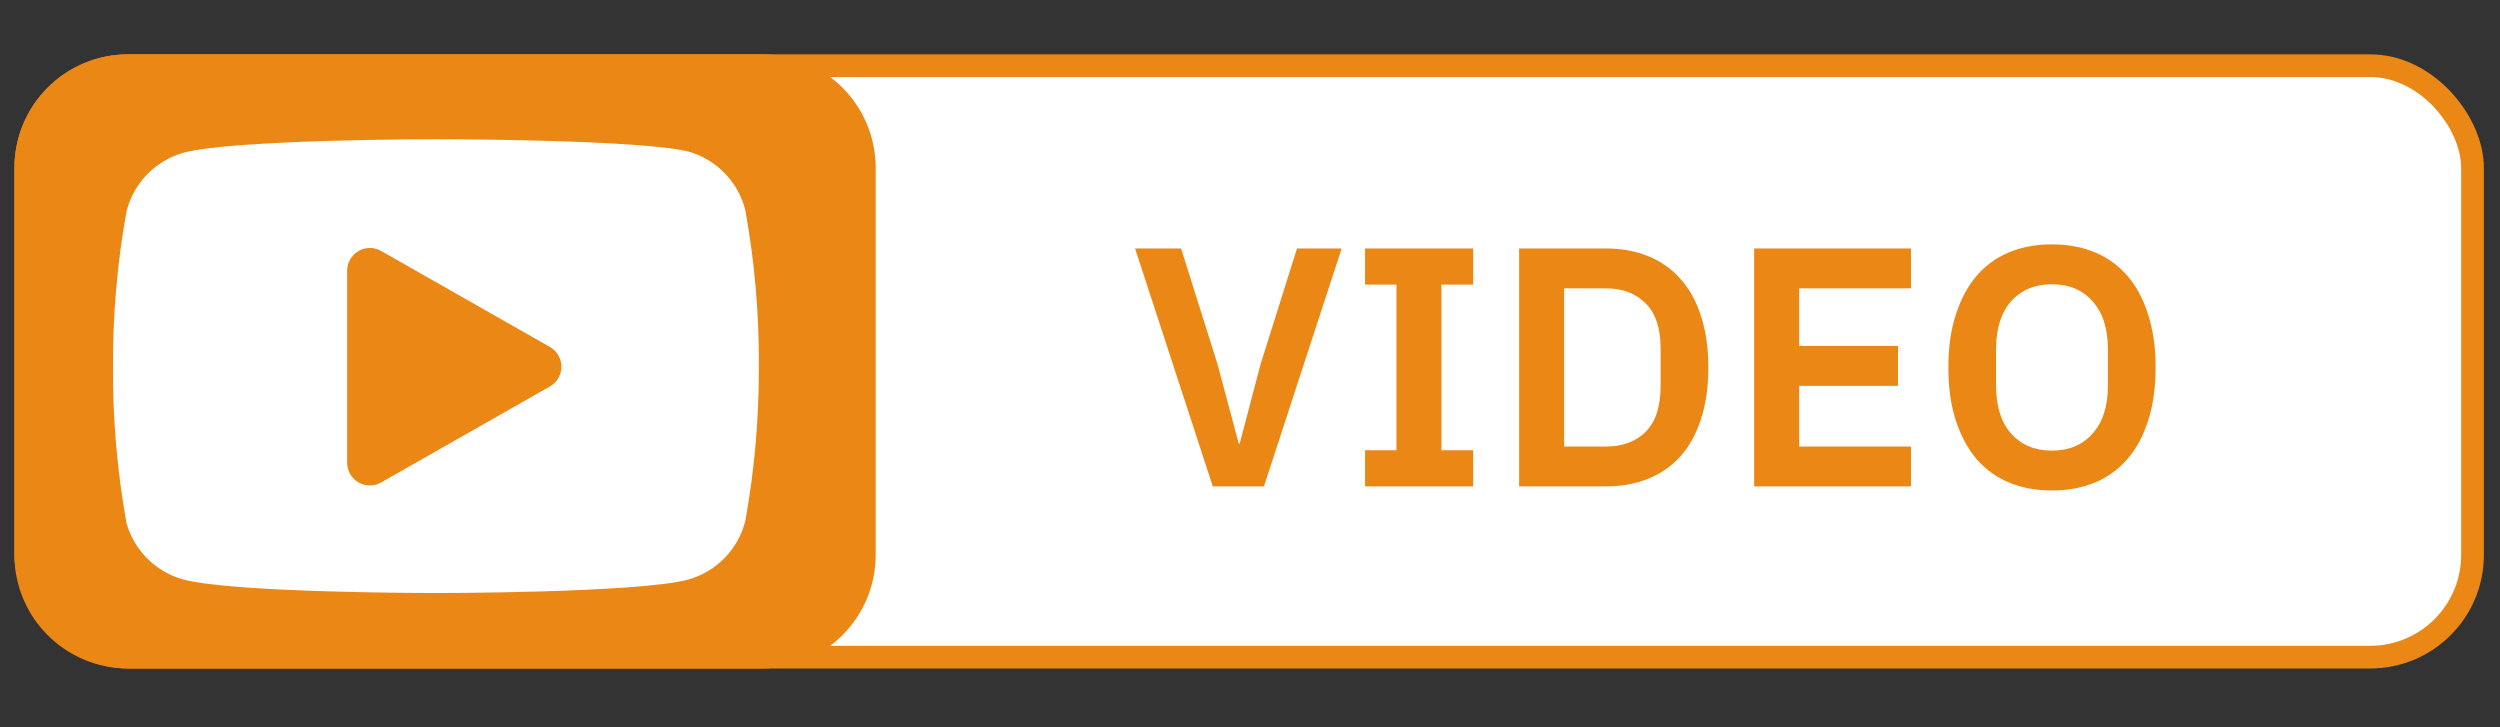
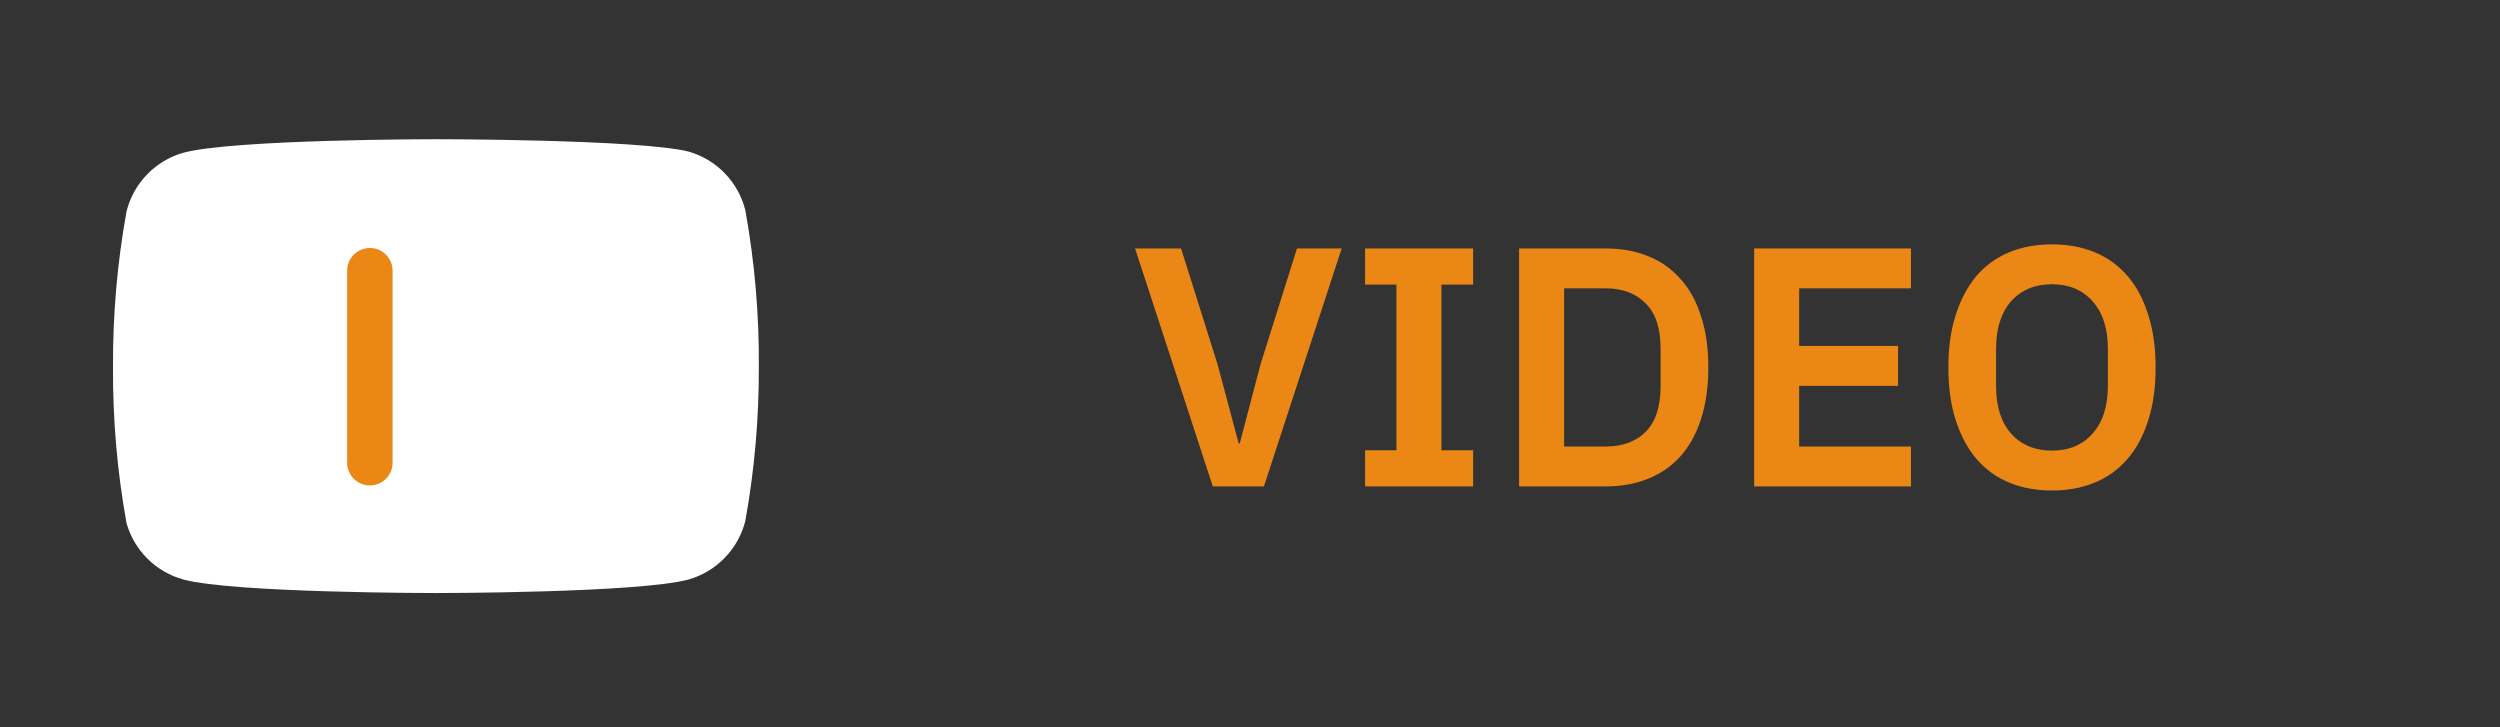
<svg xmlns="http://www.w3.org/2000/svg" width="110" height="32" viewBox="0 0 110 32" fill="none">
  <rect x="0" y="0" width="110" height="32" fill="#333333" stroke="none" />
-   <rect x="1.134" y="2.891" width="107.657" height="26.023" rx="4.5" fill="white" stroke="#EB8714" />
-   <path d="M0.634 7.391C0.634 4.629 2.873 2.391 5.634 2.391H33.531C36.292 2.391 38.531 4.629 38.531 7.391V24.413C38.531 27.175 36.292 29.413 33.531 29.413H5.634C2.873 29.413 0.634 27.175 0.634 24.413V7.391Z" fill="#EB8714" />
  <path d="M32.795 9.25C32.642 8.637 32.329 8.076 31.889 7.622C31.449 7.168 30.897 6.839 30.289 6.667C28.067 6.125 19.181 6.125 19.181 6.125C19.181 6.125 10.294 6.125 8.072 6.719C7.464 6.891 6.912 7.22 6.472 7.674C6.033 8.127 5.72 8.689 5.567 9.302C5.16 11.557 4.961 13.844 4.972 16.135C4.958 18.443 5.157 20.748 5.567 23.02C5.736 23.613 6.055 24.154 6.494 24.588C6.933 25.023 7.477 25.337 8.072 25.5C10.294 26.094 19.181 26.094 19.181 26.094C19.181 26.094 28.067 26.094 30.289 25.5C30.897 25.328 31.449 24.998 31.889 24.544C32.329 24.091 32.642 23.529 32.795 22.916C33.198 20.678 33.397 18.409 33.389 16.135C33.404 13.827 33.205 11.522 32.795 9.25Z" fill="white" />
-   <path d="M16.274 20.359L23.701 16.135L16.274 11.911V20.359Z" fill="#EB8714" stroke="#EB8714" stroke-width="2" stroke-linecap="round" stroke-linejoin="round" />
+   <path d="M16.274 20.359L16.274 11.911V20.359Z" fill="#EB8714" stroke="#EB8714" stroke-width="2" stroke-linecap="round" stroke-linejoin="round" />
  <path d="M53.363 21.402L49.943 10.932H51.968L53.573 16.032L54.503 19.512H54.548L55.463 16.032L57.068 10.932H59.033L55.613 21.402H53.363ZM60.063 21.402V19.812H61.443V12.522H60.063V10.932H64.818V12.522H63.423V19.812H64.818V21.402H60.063ZM66.841 10.932H70.651C71.331 10.932 71.946 11.042 72.496 11.262C73.056 11.482 73.531 11.812 73.921 12.252C74.321 12.682 74.626 13.227 74.836 13.887C75.056 14.537 75.166 15.297 75.166 16.167C75.166 17.037 75.056 17.802 74.836 18.462C74.626 19.112 74.321 19.657 73.921 20.097C73.531 20.527 73.056 20.852 72.496 21.072C71.946 21.292 71.331 21.402 70.651 21.402H66.841V10.932ZM70.651 19.647C71.391 19.647 71.976 19.432 72.406 19.002C72.846 18.562 73.066 17.892 73.066 16.992V15.342C73.066 14.442 72.846 13.777 72.406 13.347C71.976 12.907 71.391 12.687 70.651 12.687H68.821V19.647H70.651ZM77.183 21.402V10.932H84.083V12.687H79.163V15.222H83.513V16.977H79.163V19.647H84.083V21.402H77.183ZM90.287 21.582C89.597 21.582 88.972 21.467 88.412 21.237C87.852 21.007 87.372 20.662 86.972 20.202C86.582 19.742 86.277 19.177 86.057 18.507C85.837 17.837 85.727 17.057 85.727 16.167C85.727 15.287 85.837 14.512 86.057 13.842C86.277 13.162 86.582 12.592 86.972 12.132C87.372 11.672 87.852 11.327 88.412 11.097C88.972 10.867 89.597 10.752 90.287 10.752C90.977 10.752 91.602 10.867 92.162 11.097C92.722 11.327 93.202 11.672 93.602 12.132C94.002 12.592 94.307 13.162 94.517 13.842C94.737 14.512 94.847 15.287 94.847 16.167C94.847 17.057 94.737 17.837 94.517 18.507C94.307 19.177 94.002 19.742 93.602 20.202C93.202 20.662 92.722 21.007 92.162 21.237C91.602 21.467 90.977 21.582 90.287 21.582ZM90.287 19.827C91.037 19.827 91.632 19.577 92.072 19.077C92.522 18.577 92.747 17.877 92.747 16.977V15.357C92.747 14.457 92.522 13.757 92.072 13.257C91.632 12.757 91.037 12.507 90.287 12.507C89.537 12.507 88.937 12.757 88.487 13.257C88.047 13.757 87.827 14.457 87.827 15.357V16.977C87.827 17.877 88.047 18.577 88.487 19.077C88.937 19.577 89.537 19.827 90.287 19.827Z" fill="#EB8714" />
</svg>